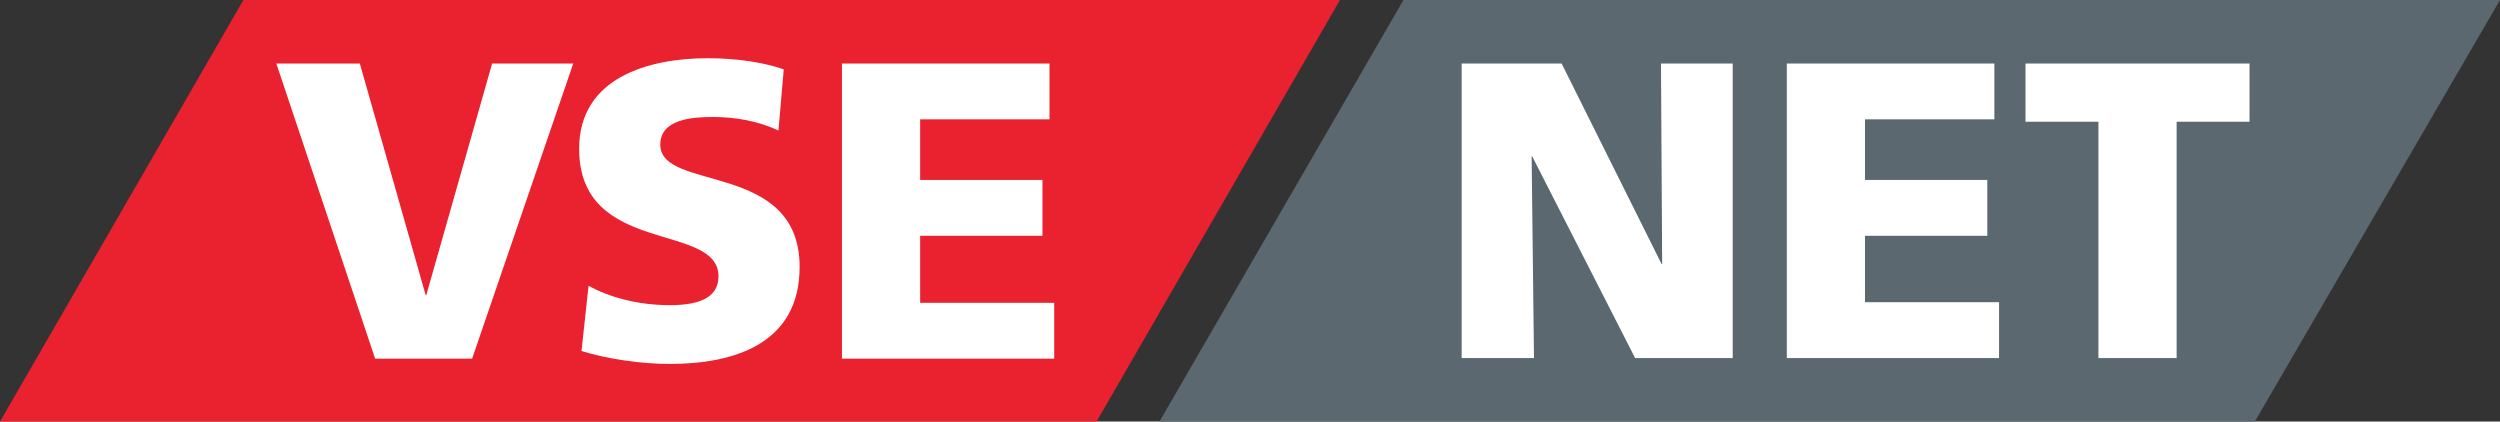
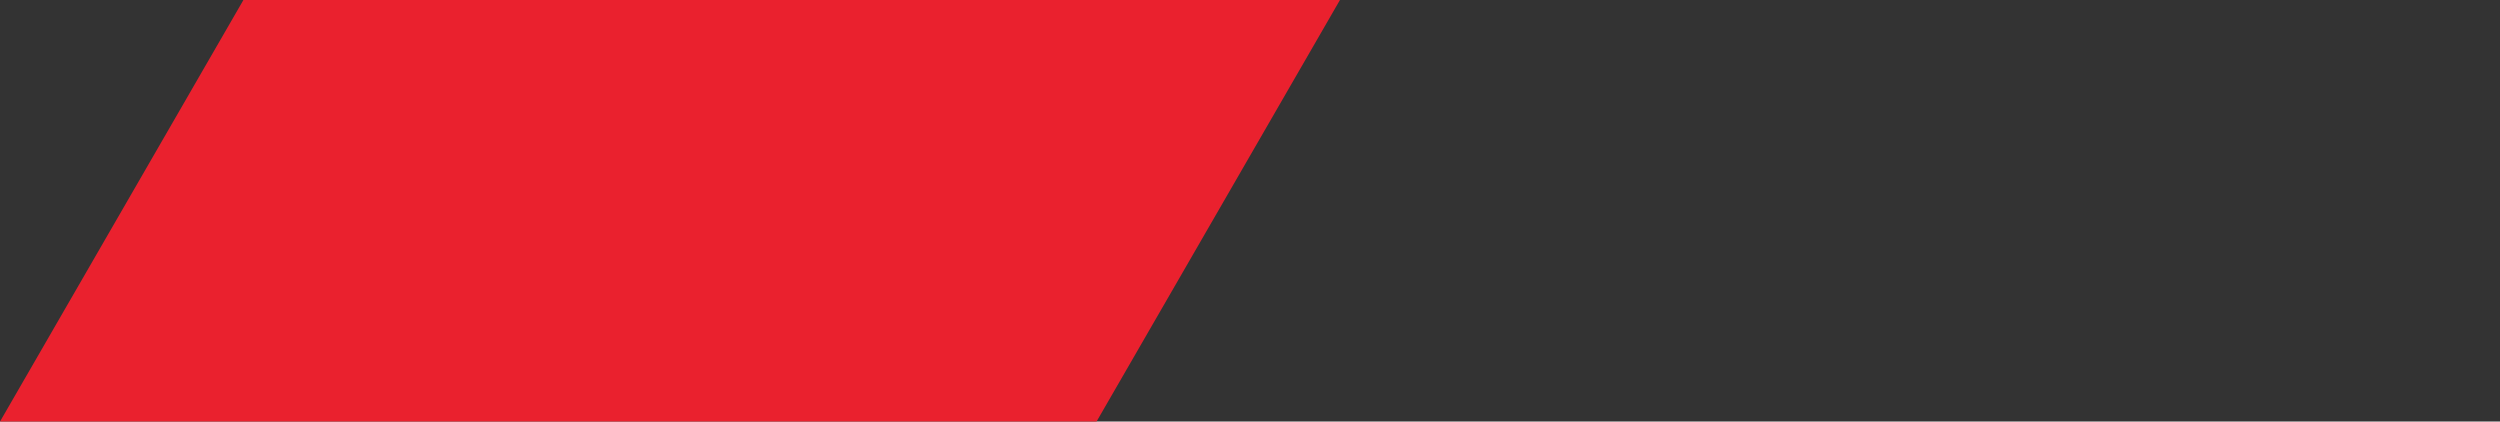
<svg xmlns="http://www.w3.org/2000/svg" width="425.2" height="71.7">
  <rect width="100%" height="100%" fill="#333333" stroke="none" />
  <style>.st1{fill:#fff}</style>
  <path fill="#ea212e" d="M0 71.7L41.4 0h186.5l-41.4 71.7H0z" />
-   <path class="st1" d="M63.8 61h16.5l17.2-50.2H83.7L72.5 50.2h-.1L61.2 10.8H47L63.8 61zM98.9 59.7c4.5 1.4 10.3 2.2 15 2.2 11.1 0 22.1-3.5 22.1-16.5 0-18.1-23.7-12.7-23.7-20.8 0-4.4 5.6-4.7 9-4.7 3.8 0 7.7.7 11.1 2.3l.9-10.4c-3.4-1.2-8.1-1.9-12.9-1.9-10.1 0-21.9 3.3-21.9 15.4 0 18.3 23.7 12.4 23.7 21.7 0 4-4 4.9-8.3 4.9-5.5 0-10.4-1.4-13.8-3.3l-1.2 11.1zM143.2 61h36.1v-9.5h-22.8V40.1h20.8v-9.5h-20.8V20.3h22v-9.5h-35.3V61z" />
-   <path fill="#5b686f" d="M197.2 71.7L238.7 0h186.5l-41.7 71.7H197.2" />
-   <path class="st1" d="M248.6 60.9h12.3l-.4-34.3h.1l17.5 34.3h16.6V10.8h-12.2l.2 34.1h-.1l-17-34.1h-17v50.1zm55.3 0H340v-9.5h-22.8V40.1H338v-9.5h-20.8V20.3h22v-9.5h-35.3v50.1zm52.9 0h13.4V20.7h12.4v-9.9h-38.1v9.9h12.4v40.2h-.1z" />
</svg>